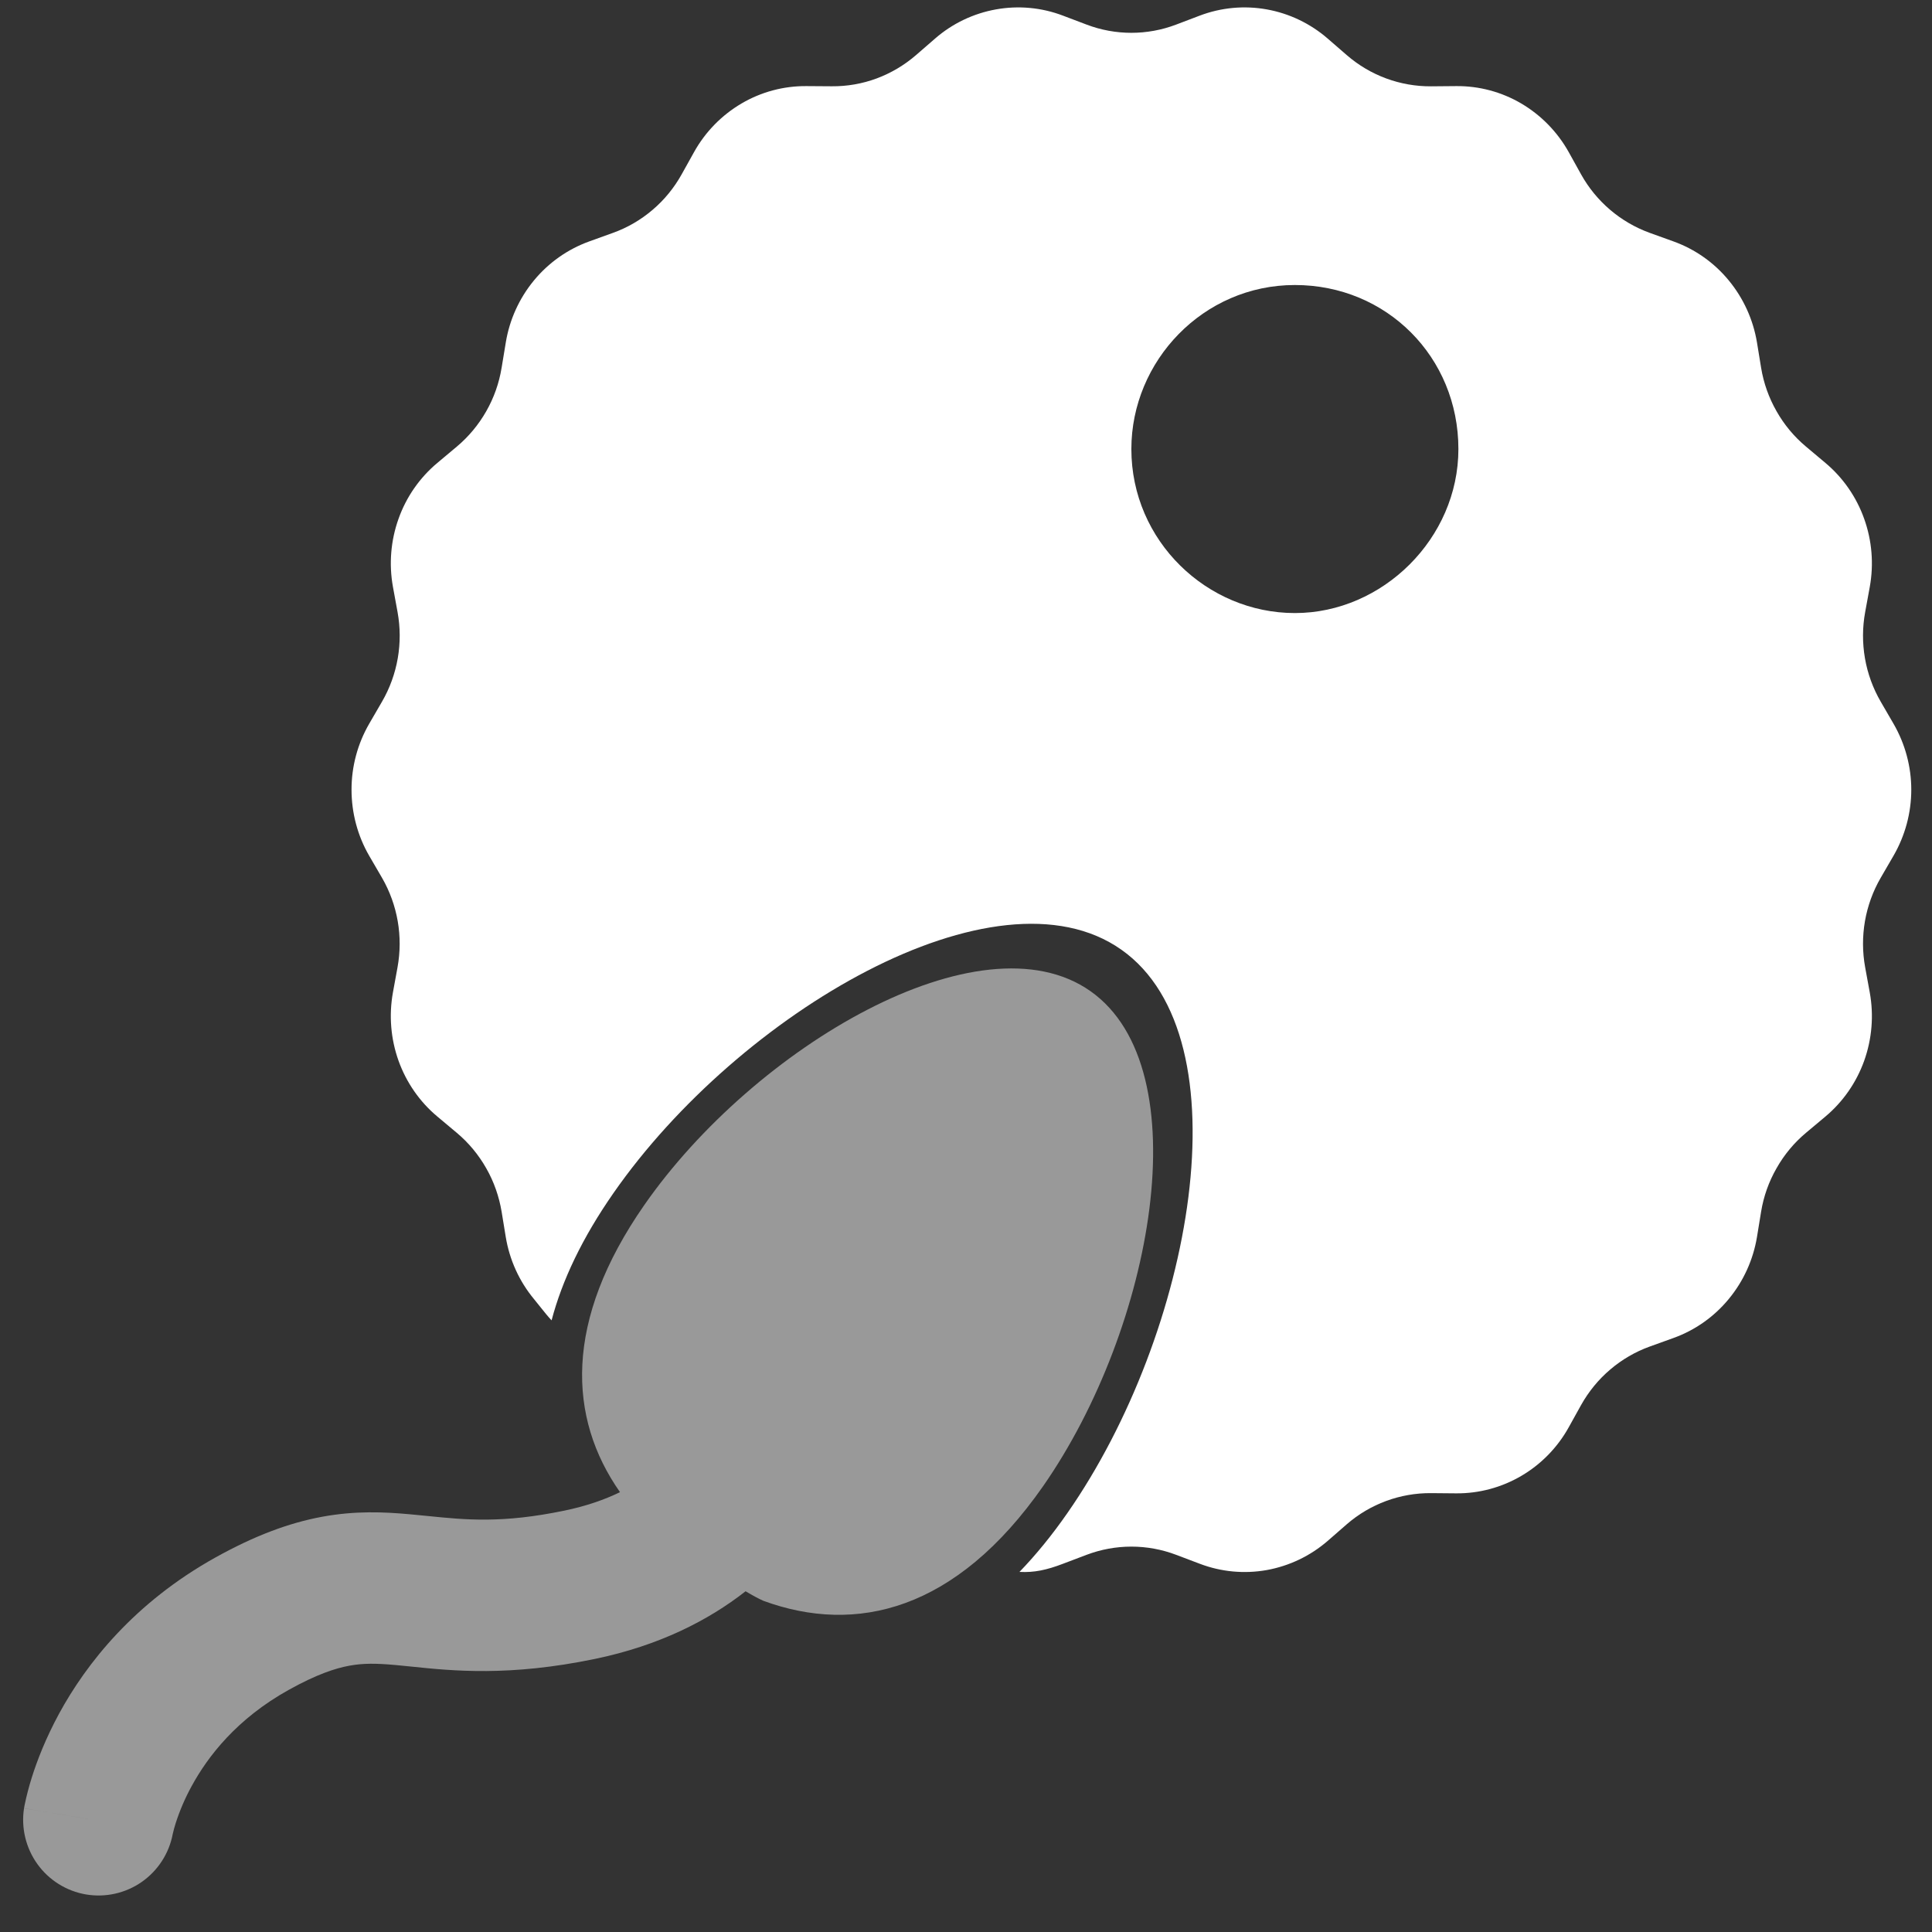
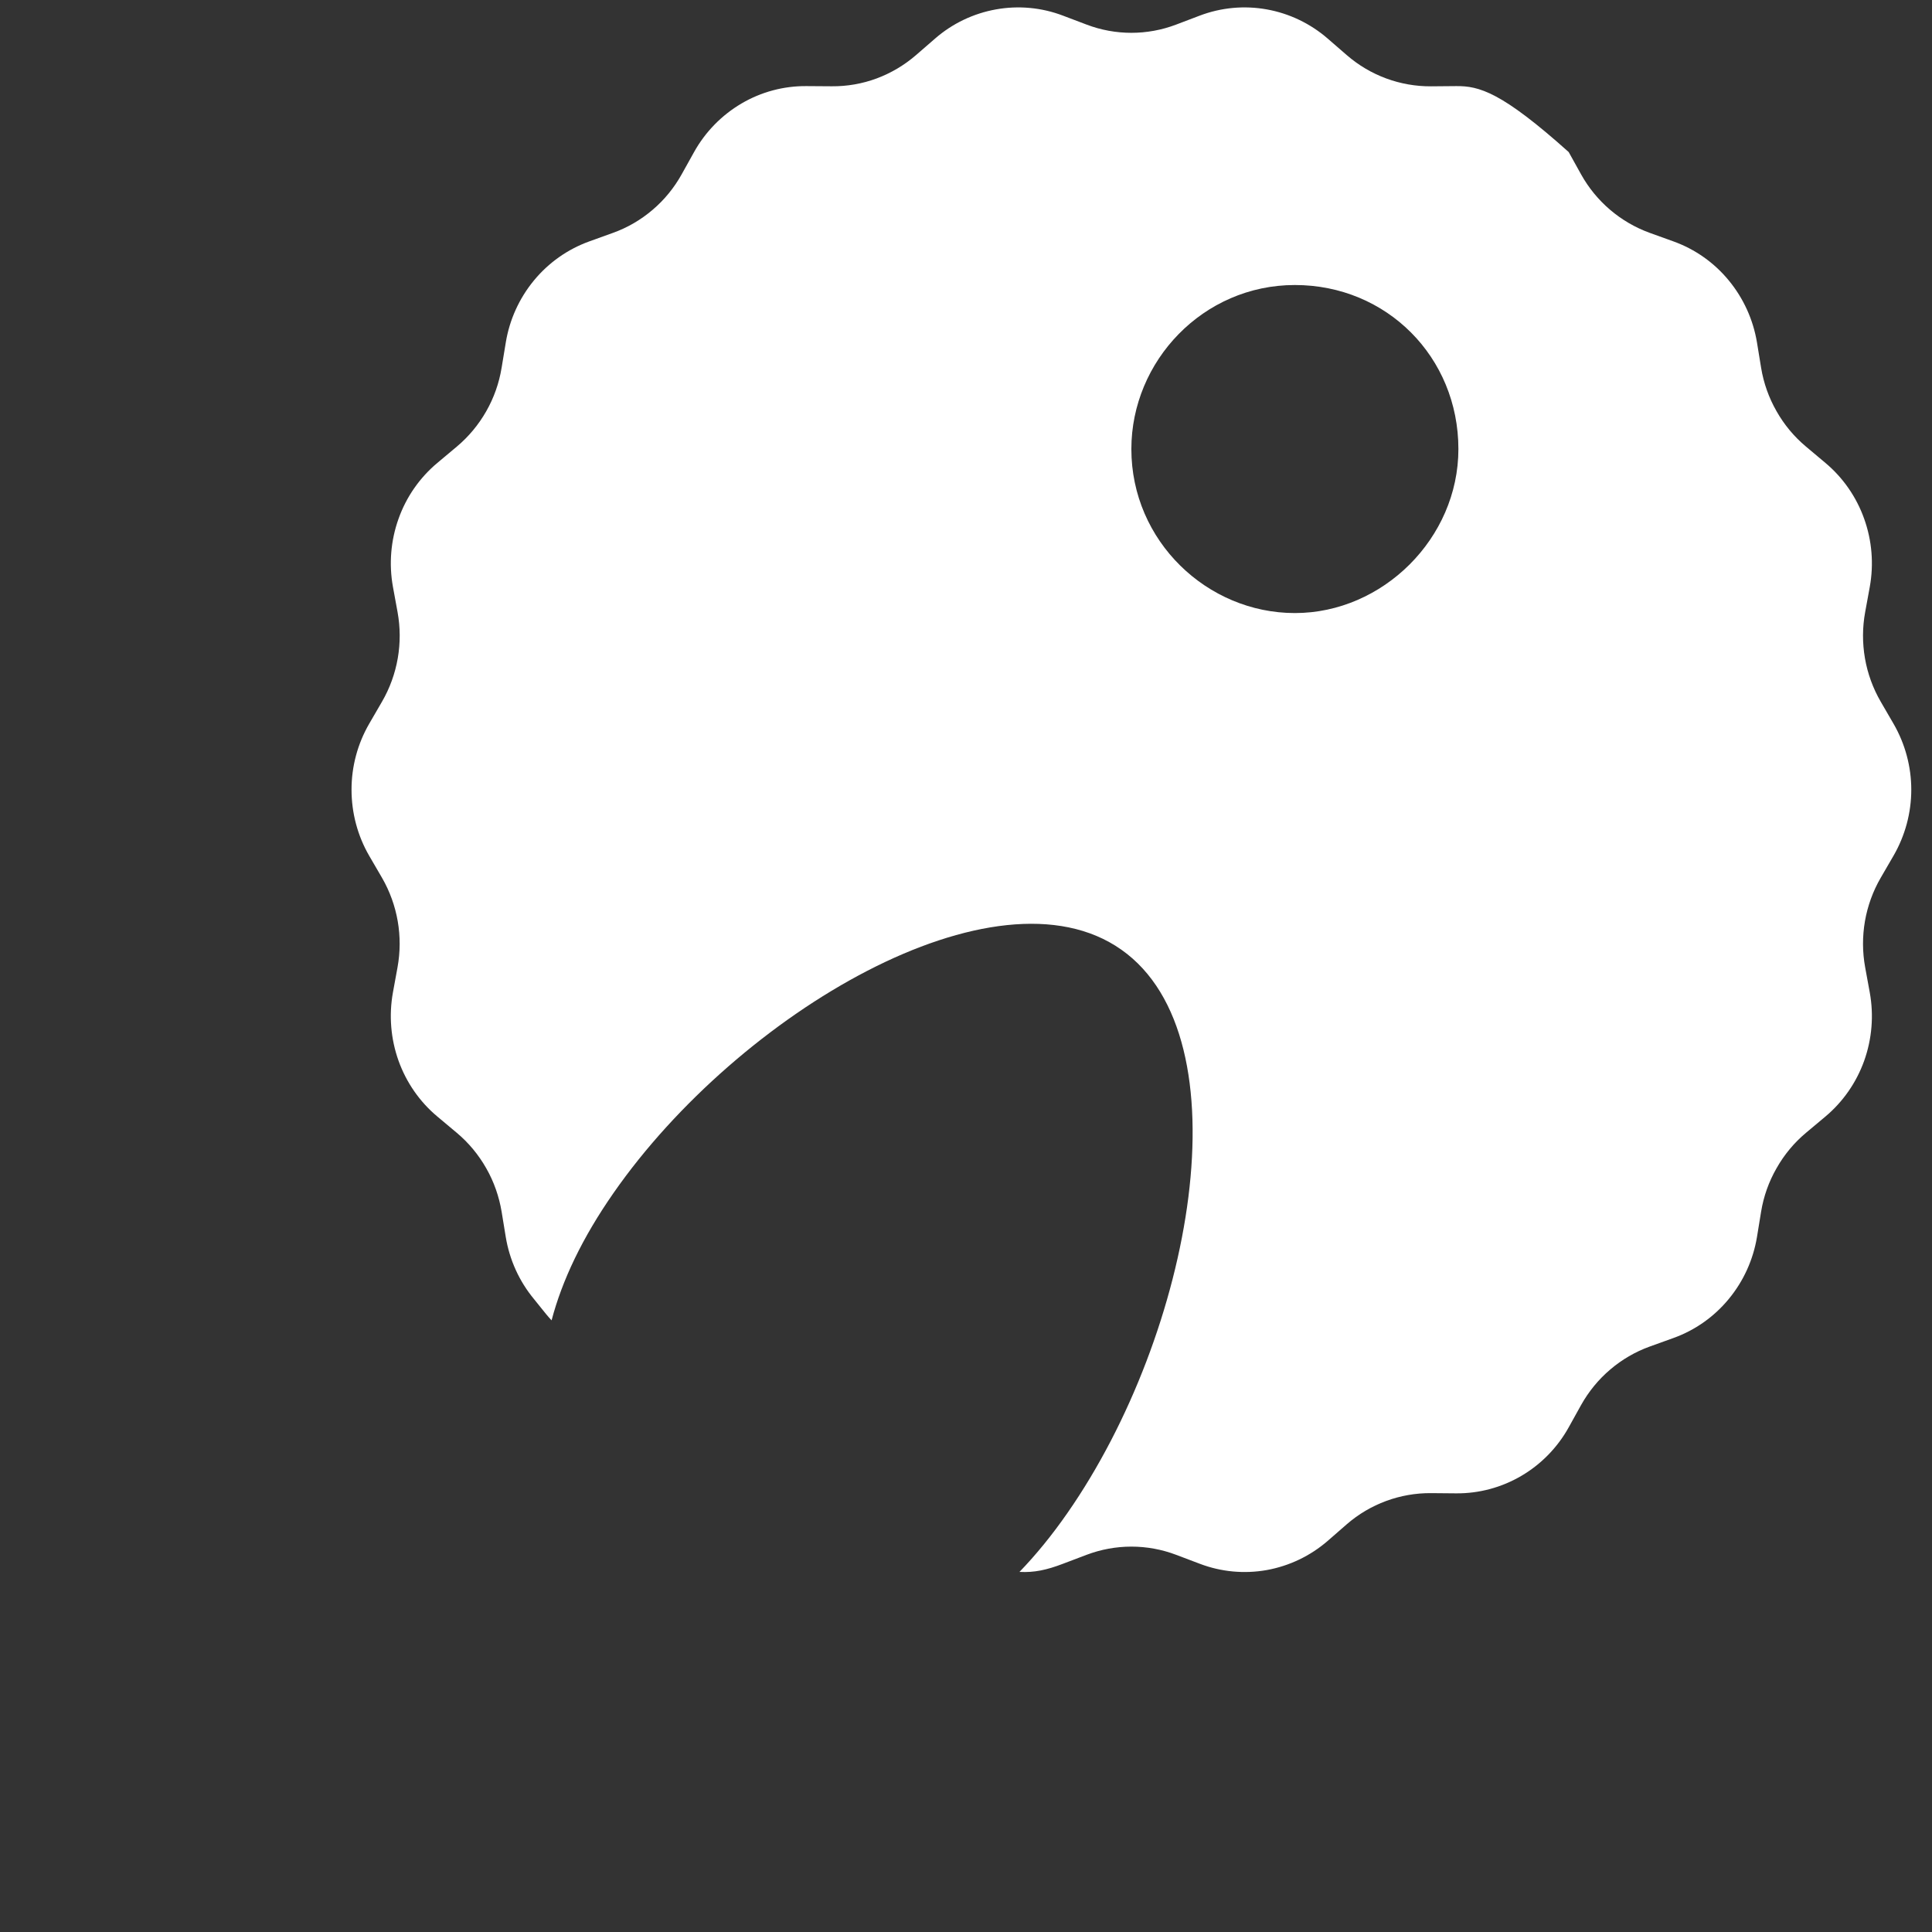
<svg xmlns="http://www.w3.org/2000/svg" width="44" height="44" viewBox="0 0 44 44" fill="none">
  <rect x="0" y="0" width="44" height="44" fill="#333333" stroke="none" />
  <g id="Group 2237">
-     <path id="Vector" d="M42.473 20.978C42.534 20.63 42.655 20.296 42.832 19.991L43.124 19.488C43.388 19.031 43.528 18.513 43.528 17.985C43.528 17.458 43.388 16.939 43.124 16.483L42.832 15.98C42.655 15.674 42.533 15.34 42.473 14.992C42.413 14.643 42.414 14.287 42.478 13.939L42.583 13.366C42.677 12.846 42.633 12.311 42.455 11.814C42.279 11.319 41.974 10.879 41.572 10.542L41.129 10.17C40.859 9.944 40.633 9.672 40.46 9.366C40.284 9.059 40.165 8.724 40.108 8.375L40.014 7.8C39.928 7.28 39.706 6.792 39.371 6.386C39.039 5.982 38.604 5.675 38.112 5.498L37.571 5.303C36.907 5.062 36.352 4.589 36.008 3.971L35.726 3.463C35.47 3.005 35.097 2.623 34.646 2.357C34.197 2.093 33.684 1.956 33.164 1.961L32.591 1.966C31.887 1.97 31.206 1.718 30.674 1.257L30.237 0.878C29.842 0.536 29.363 0.306 28.85 0.214C28.338 0.122 27.81 0.171 27.323 0.356L26.786 0.56C26.129 0.81 25.403 0.81 24.746 0.56L24.208 0.356C23.722 0.171 23.195 0.122 22.683 0.214C22.169 0.306 21.69 0.535 21.296 0.878L20.859 1.257C20.594 1.486 20.291 1.665 19.964 1.787C19.637 1.908 19.291 1.968 18.943 1.965L18.369 1.961C17.848 1.956 17.336 2.093 16.887 2.357C16.435 2.623 16.062 3.005 15.807 3.463L15.524 3.971C15.353 4.278 15.129 4.553 14.861 4.78C14.595 5.007 14.29 5.185 13.961 5.303L13.42 5.498C12.928 5.676 12.494 5.982 12.161 6.386C11.826 6.792 11.604 7.28 11.519 7.8L11.424 8.375C11.367 8.724 11.249 9.06 11.074 9.366C10.9 9.672 10.674 9.944 10.405 10.17L9.961 10.542C9.558 10.879 9.253 11.318 9.077 11.813C8.899 12.31 8.855 12.846 8.949 13.365L9.054 13.939C9.182 14.64 9.057 15.364 8.7 15.98L8.408 16.483C8.144 16.939 8.005 17.458 8.006 17.985C8.006 18.514 8.144 19.033 8.407 19.488L8.7 19.991C9.056 20.607 9.181 21.331 9.053 22.032L8.948 22.606C8.855 23.125 8.899 23.66 9.076 24.157C9.254 24.654 9.56 25.094 9.961 25.429L10.404 25.8C10.673 26.026 10.899 26.298 11.073 26.605C11.253 26.919 11.367 27.256 11.424 27.595L11.518 28.17C11.604 28.692 11.825 29.18 12.16 29.584C12.217 29.653 12.269 29.718 12.316 29.778C12.405 29.889 12.481 29.985 12.562 30.07C12.801 29.162 13.259 28.193 13.975 27.166C16.825 23.074 22.686 19.615 25.539 21.629C28.395 23.642 27.161 30.364 24.311 34.456C23.955 34.968 23.59 35.414 23.218 35.799C23.556 35.817 23.839 35.755 24.208 35.614L24.746 35.41C25.072 35.287 25.417 35.223 25.766 35.223C26.114 35.223 26.459 35.286 26.786 35.41L27.325 35.614C27.811 35.799 28.338 35.848 28.85 35.757C29.363 35.664 29.842 35.435 30.237 35.093L30.673 34.713C31.205 34.252 31.887 34 32.59 34.005L33.164 34.01C33.684 34.014 34.195 33.877 34.646 33.613C35.098 33.348 35.471 32.966 35.726 32.507L36.008 31.999C36.18 31.692 36.404 31.417 36.672 31.19C36.938 30.963 37.242 30.786 37.571 30.667L38.112 30.472C38.604 30.295 39.039 29.988 39.371 29.584C39.706 29.179 39.928 28.691 40.014 28.171L40.108 27.595C40.165 27.246 40.284 26.911 40.46 26.605C40.633 26.299 40.859 26.026 41.129 25.8L41.572 25.429C41.974 25.092 42.279 24.652 42.456 24.157C42.633 23.66 42.677 23.125 42.583 22.605L42.478 22.032C42.414 21.683 42.413 21.327 42.473 20.978ZM29.49 13.962C27.492 13.962 25.766 12.322 25.766 10.227C25.766 8.222 27.401 6.491 29.49 6.491C31.579 6.491 33.214 8.131 33.214 10.227C33.214 12.261 31.488 13.962 29.49 13.962Z" fill="white" />
-     <path id="Vector_2" d="M13.553 37.78C15.011 37.477 16.131 36.905 16.98 36.24C17.144 36.337 17.284 36.413 17.387 36.458C19.496 37.23 21.774 36.689 23.758 33.844C26.262 30.249 27.345 24.343 24.836 22.574C22.329 20.805 17.18 23.844 14.676 27.44C12.832 30.086 12.937 32.296 14.12 33.983C13.769 34.154 13.352 34.3 12.856 34.403C11.435 34.698 10.61 34.614 9.732 34.525C9.593 34.511 9.455 34.498 9.317 34.485C8.755 34.435 8.101 34.402 7.337 34.543C6.573 34.684 5.793 34.978 4.911 35.468C3.056 36.5 1.967 37.886 1.345 39.028C1.037 39.597 0.842 40.105 0.724 40.482C0.66 40.685 0.606 40.89 0.563 41.098C0.559 41.115 0.556 41.132 0.553 41.148L0.55 41.168L0.548 41.176L0.547 41.181C0.547 41.182 0.547 41.183 2.19 41.457L0.547 41.183C0.479 41.63 0.588 42.085 0.851 42.452C1.114 42.819 1.511 43.067 1.954 43.144C2.398 43.22 2.854 43.119 3.225 42.862C3.595 42.605 3.85 42.212 3.934 41.768L3.942 41.735C3.951 41.694 3.97 41.621 4.001 41.522C4.095 41.23 4.216 40.949 4.363 40.681C4.733 40 5.394 39.142 6.577 38.485C7.213 38.131 7.64 37.993 7.957 37.935C8.272 37.877 8.569 37.88 9.01 37.92C9.125 37.93 9.246 37.943 9.374 37.956C10.306 38.053 11.598 38.186 13.553 37.78Z" fill="white" fill-opacity="0.5" />
+     <path id="Vector" d="M42.473 20.978C42.534 20.63 42.655 20.296 42.832 19.991L43.124 19.488C43.388 19.031 43.528 18.513 43.528 17.985C43.528 17.458 43.388 16.939 43.124 16.483L42.832 15.98C42.655 15.674 42.533 15.34 42.473 14.992C42.413 14.643 42.414 14.287 42.478 13.939L42.583 13.366C42.677 12.846 42.633 12.311 42.455 11.814C42.279 11.319 41.974 10.879 41.572 10.542L41.129 10.17C40.859 9.944 40.633 9.672 40.46 9.366C40.284 9.059 40.165 8.724 40.108 8.375L40.014 7.8C39.928 7.28 39.706 6.792 39.371 6.386C39.039 5.982 38.604 5.675 38.112 5.498L37.571 5.303C36.907 5.062 36.352 4.589 36.008 3.971L35.726 3.463C34.197 2.093 33.684 1.956 33.164 1.961L32.591 1.966C31.887 1.97 31.206 1.718 30.674 1.257L30.237 0.878C29.842 0.536 29.363 0.306 28.85 0.214C28.338 0.122 27.81 0.171 27.323 0.356L26.786 0.56C26.129 0.81 25.403 0.81 24.746 0.56L24.208 0.356C23.722 0.171 23.195 0.122 22.683 0.214C22.169 0.306 21.69 0.535 21.296 0.878L20.859 1.257C20.594 1.486 20.291 1.665 19.964 1.787C19.637 1.908 19.291 1.968 18.943 1.965L18.369 1.961C17.848 1.956 17.336 2.093 16.887 2.357C16.435 2.623 16.062 3.005 15.807 3.463L15.524 3.971C15.353 4.278 15.129 4.553 14.861 4.78C14.595 5.007 14.29 5.185 13.961 5.303L13.42 5.498C12.928 5.676 12.494 5.982 12.161 6.386C11.826 6.792 11.604 7.28 11.519 7.8L11.424 8.375C11.367 8.724 11.249 9.06 11.074 9.366C10.9 9.672 10.674 9.944 10.405 10.17L9.961 10.542C9.558 10.879 9.253 11.318 9.077 11.813C8.899 12.31 8.855 12.846 8.949 13.365L9.054 13.939C9.182 14.64 9.057 15.364 8.7 15.98L8.408 16.483C8.144 16.939 8.005 17.458 8.006 17.985C8.006 18.514 8.144 19.033 8.407 19.488L8.7 19.991C9.056 20.607 9.181 21.331 9.053 22.032L8.948 22.606C8.855 23.125 8.899 23.66 9.076 24.157C9.254 24.654 9.56 25.094 9.961 25.429L10.404 25.8C10.673 26.026 10.899 26.298 11.073 26.605C11.253 26.919 11.367 27.256 11.424 27.595L11.518 28.17C11.604 28.692 11.825 29.18 12.16 29.584C12.217 29.653 12.269 29.718 12.316 29.778C12.405 29.889 12.481 29.985 12.562 30.07C12.801 29.162 13.259 28.193 13.975 27.166C16.825 23.074 22.686 19.615 25.539 21.629C28.395 23.642 27.161 30.364 24.311 34.456C23.955 34.968 23.59 35.414 23.218 35.799C23.556 35.817 23.839 35.755 24.208 35.614L24.746 35.41C25.072 35.287 25.417 35.223 25.766 35.223C26.114 35.223 26.459 35.286 26.786 35.41L27.325 35.614C27.811 35.799 28.338 35.848 28.85 35.757C29.363 35.664 29.842 35.435 30.237 35.093L30.673 34.713C31.205 34.252 31.887 34 32.59 34.005L33.164 34.01C33.684 34.014 34.195 33.877 34.646 33.613C35.098 33.348 35.471 32.966 35.726 32.507L36.008 31.999C36.18 31.692 36.404 31.417 36.672 31.19C36.938 30.963 37.242 30.786 37.571 30.667L38.112 30.472C38.604 30.295 39.039 29.988 39.371 29.584C39.706 29.179 39.928 28.691 40.014 28.171L40.108 27.595C40.165 27.246 40.284 26.911 40.46 26.605C40.633 26.299 40.859 26.026 41.129 25.8L41.572 25.429C41.974 25.092 42.279 24.652 42.456 24.157C42.633 23.66 42.677 23.125 42.583 22.605L42.478 22.032C42.414 21.683 42.413 21.327 42.473 20.978ZM29.49 13.962C27.492 13.962 25.766 12.322 25.766 10.227C25.766 8.222 27.401 6.491 29.49 6.491C31.579 6.491 33.214 8.131 33.214 10.227C33.214 12.261 31.488 13.962 29.49 13.962Z" fill="white" />
  </g>
</svg>